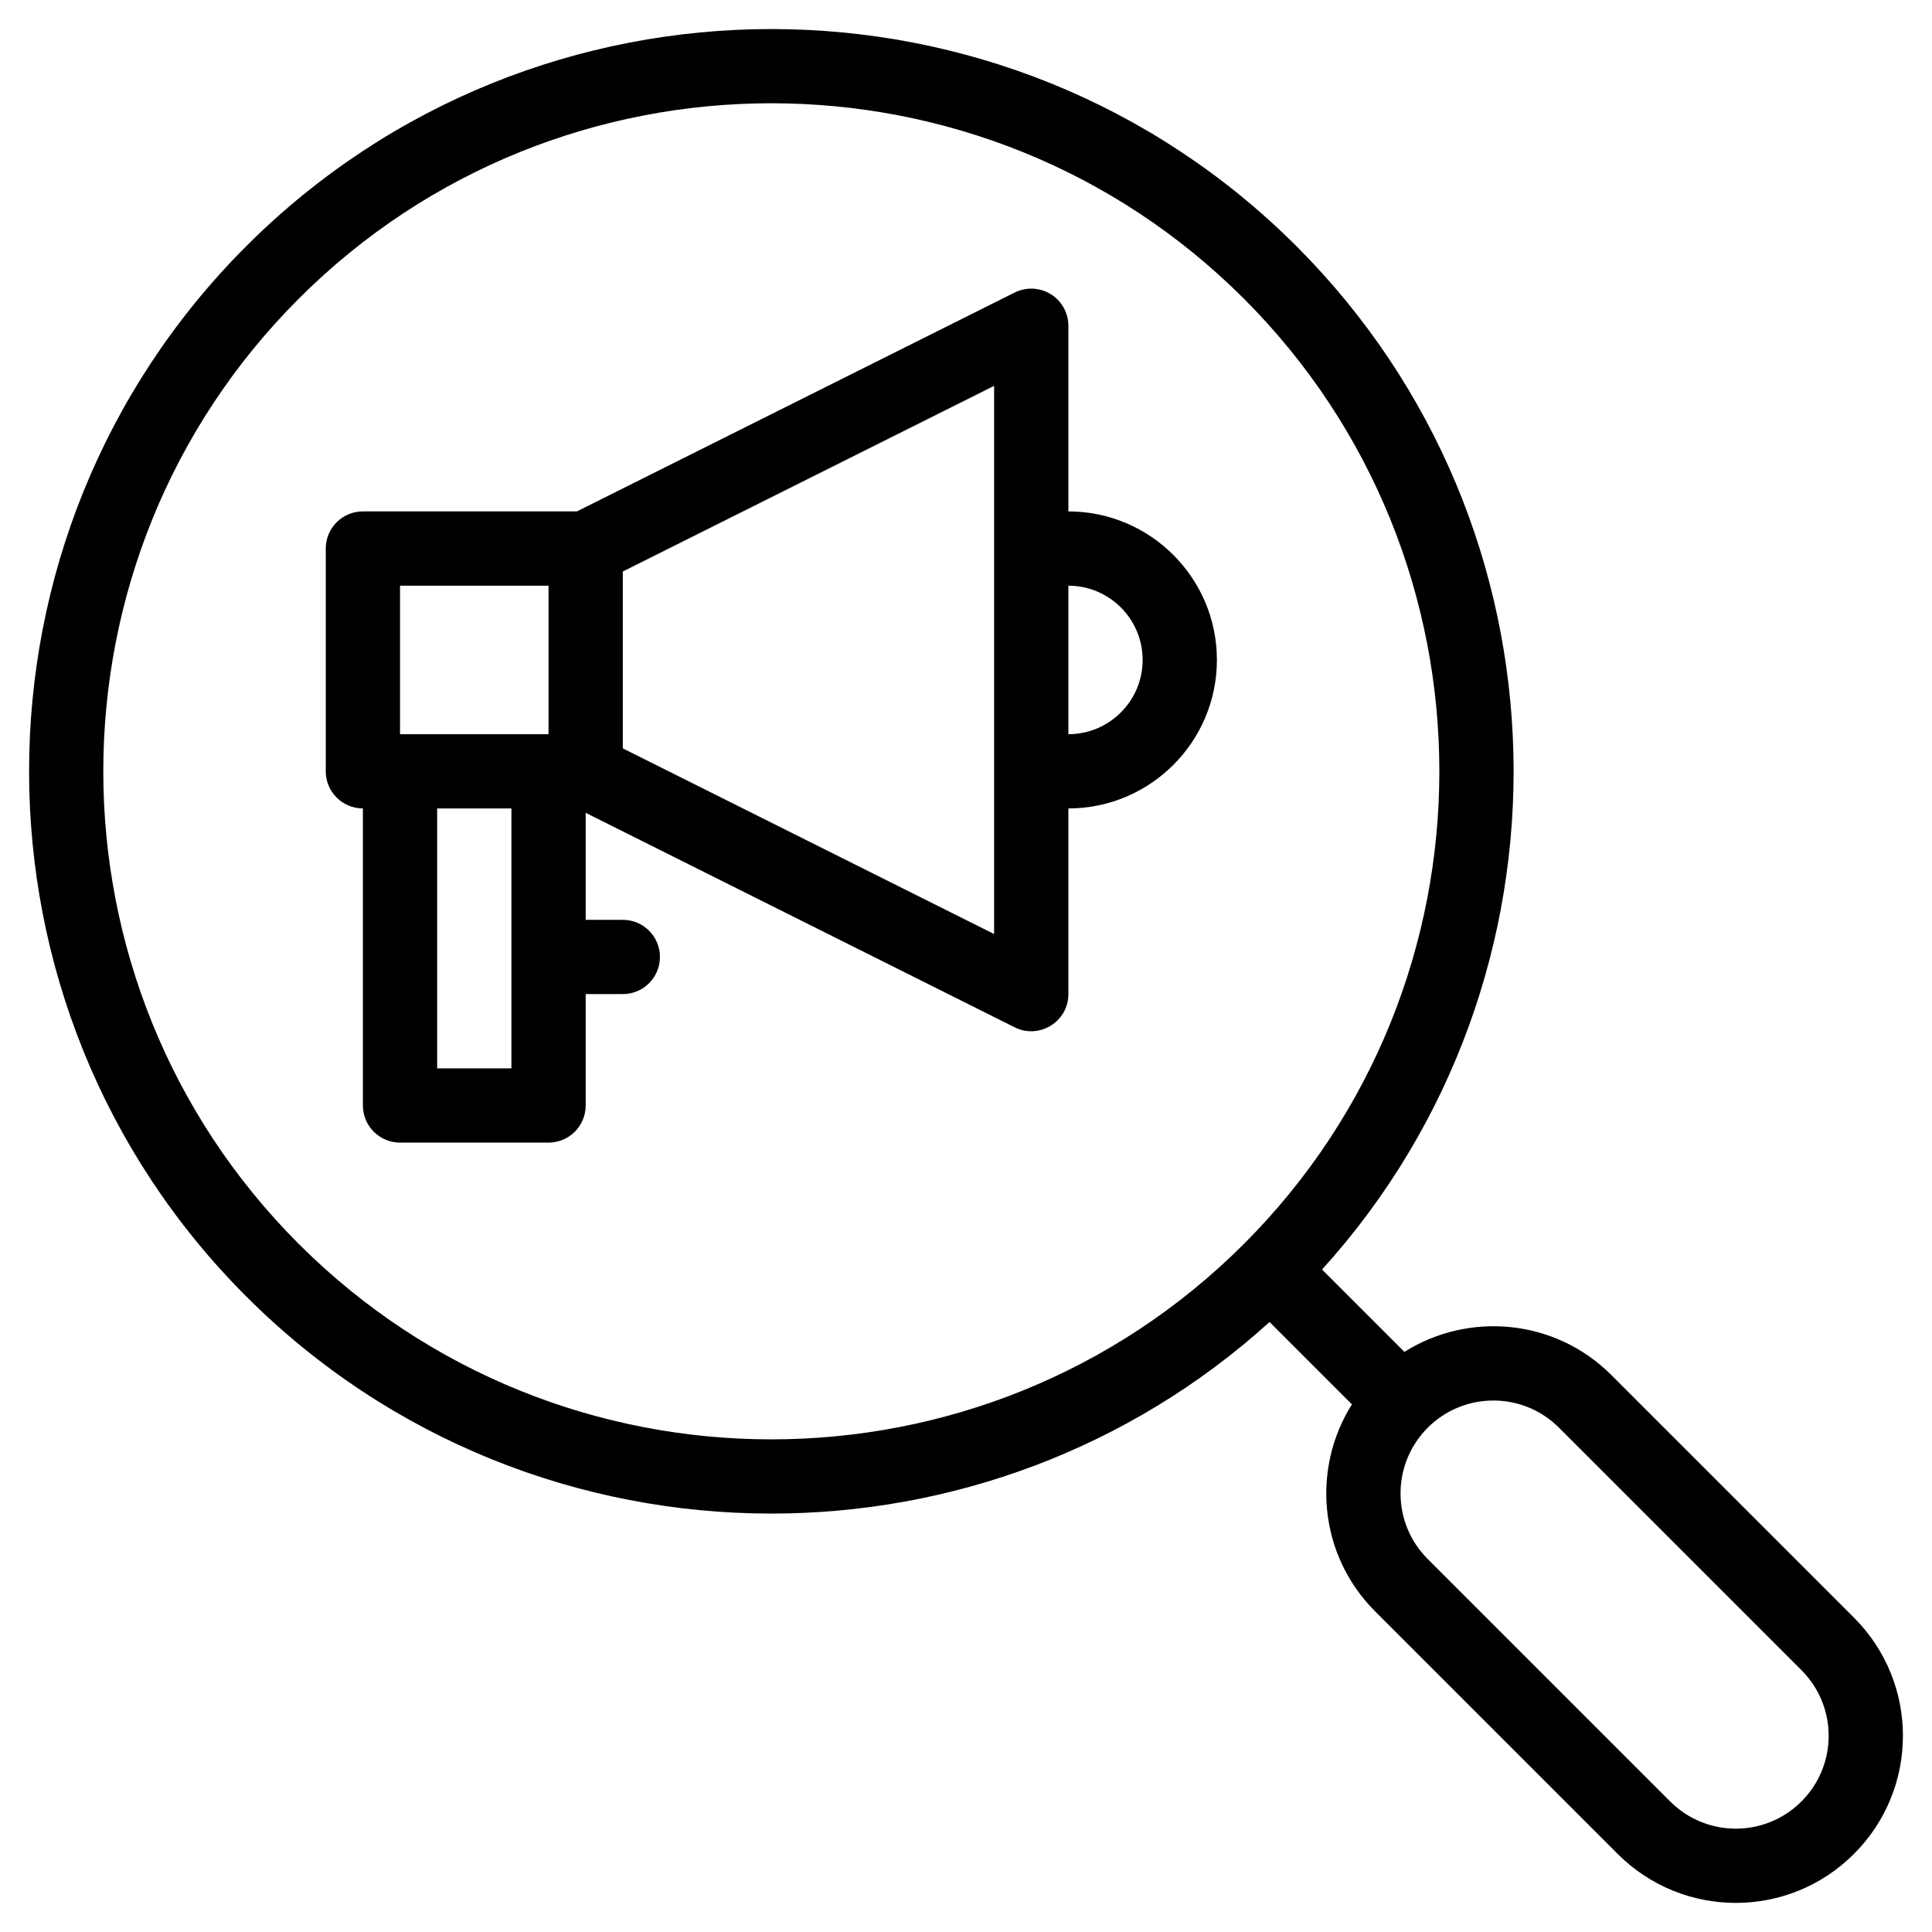
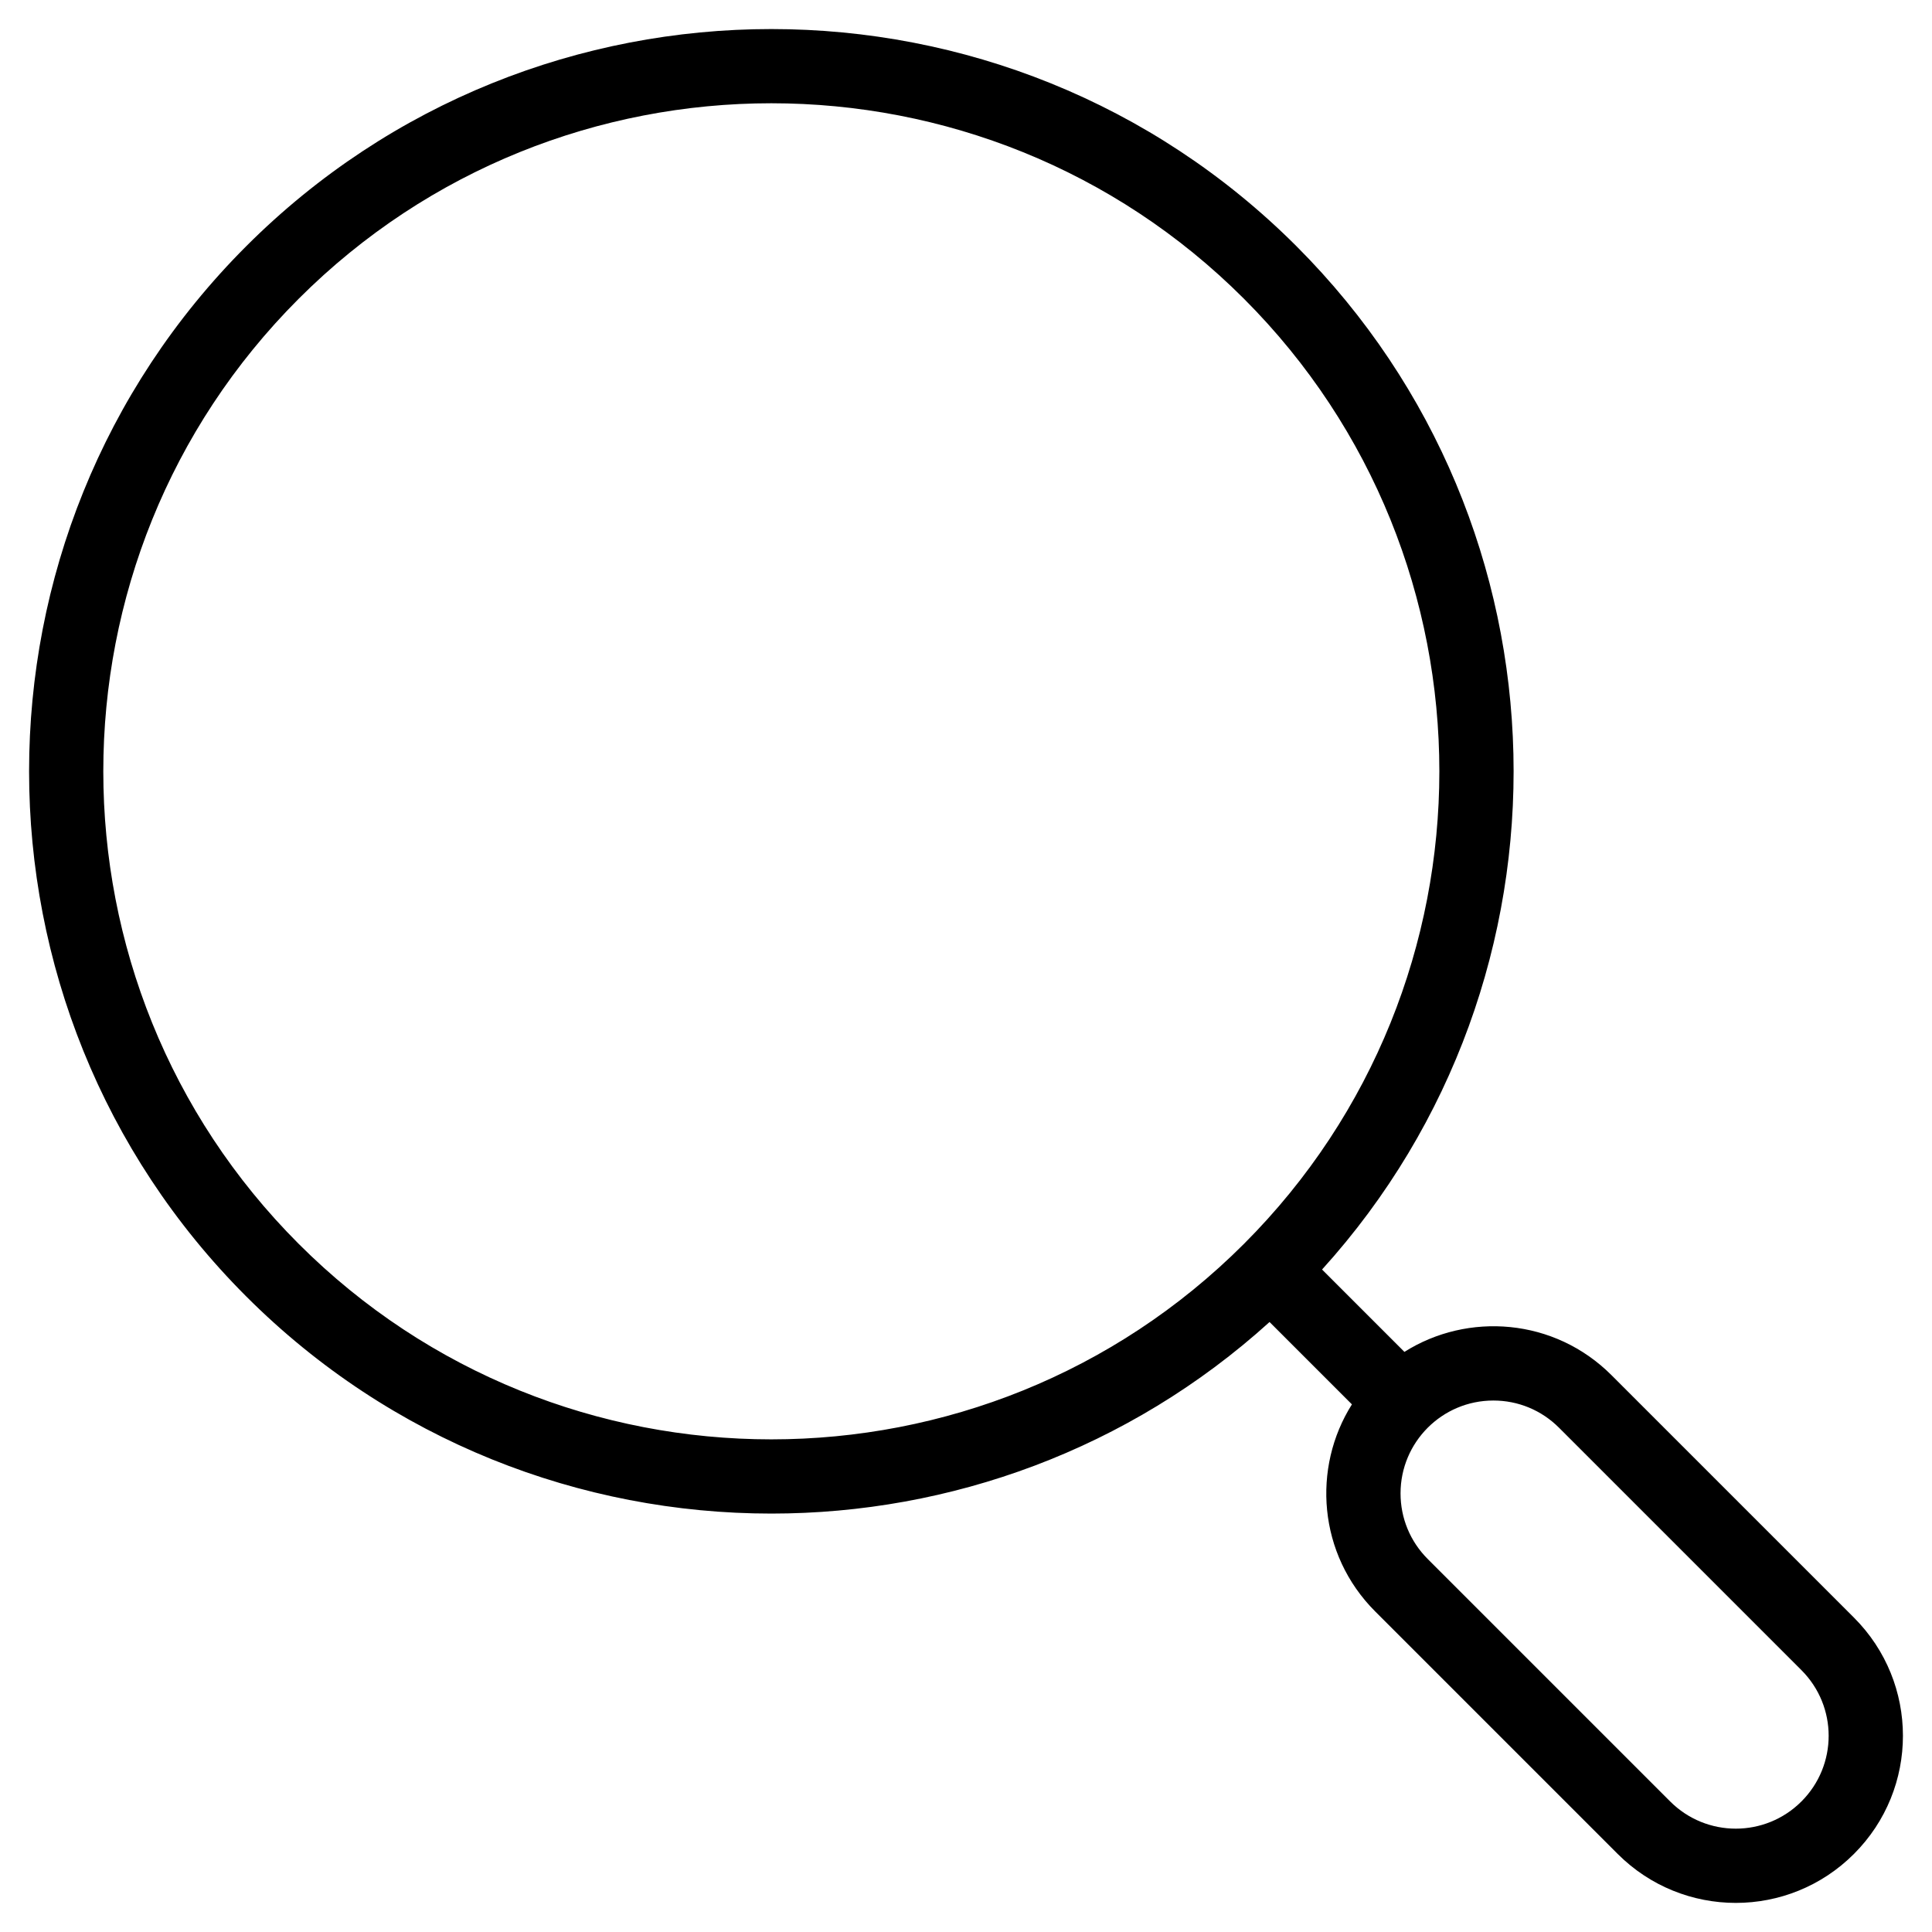
<svg xmlns="http://www.w3.org/2000/svg" fill="#000000" width="800px" height="800px" version="1.1" viewBox="144 144 512 512">
  <g>
    <path d="m635.32 572.69-64.25-64.25c-15.168-15.168-38.098-16.777-54.883-6.176l-21.828-21.828c69.875-77.152 67.613-196.79-6.785-271.19-76.734-76.73-201.59-76.73-278.32 0-76.73 76.734-76.73 201.59 0 278.32 38.367 38.367 88.762 57.547 139.16 57.547 47.332 0 94.66-16.926 132.03-50.766l21.828 21.828c-10.598 16.785-8.992 39.715 6.176 54.883l64.25 64.25c17.309 17.309 45.316 17.309 62.621 0 17.305-17.305 17.305-45.312 0-62.621zm-412.15-99.039c-69.059-69.059-69.059-181.43 0-250.49 34.531-34.531 79.887-51.797 125.24-51.797 45.355 0 90.715 17.266 125.24 51.797 69.059 69.059 69.059 181.43 0 250.49s-181.43 69.062-250.48 0zm398.23 147.75c-9.613 9.613-25.176 9.617-34.789 0l-64.25-64.25c-4.644-4.644-7.203-10.824-7.203-17.395 0-13.555 10.984-24.602 24.602-24.602 6.57 0 12.746 2.559 17.395 7.207l64.246 64.25c9.613 9.613 9.617 25.176 0 34.789z" />
-     <path d="m427.13 279.53v-49.199c0-3.41-1.766-6.578-4.668-8.371-2.898-1.793-6.523-1.953-9.574-0.43l-116 58-56.715-0.004c-5.434 0-9.84 4.406-9.84 9.84v59.039c0 5.434 4.406 9.84 9.84 9.84v78.719c0 5.434 4.406 9.84 9.84 9.84h39.359c5.434 0 9.84-4.406 9.84-9.84v-29.52h9.84c5.434 0 9.84-4.406 9.84-9.84 0-5.434-4.406-9.84-9.84-9.84h-9.84v-28.359l113.68 56.84c6.516 3.262 14.242-1.473 14.242-8.801v-49.199c21.703 0 39.359-17.656 39.359-39.359 0.004-21.699-17.656-39.355-39.359-39.355zm-177.12 19.68h39.359v39.359h-39.359zm29.52 127.92h-19.68v-68.879h19.68zm127.92-35.602-98.398-49.199v-46.875l98.398-49.199zm19.68-52.957v-39.359c10.852 0 19.68 8.828 19.68 19.68s-8.824 19.68-19.68 19.68z" />
  </g>
</svg>